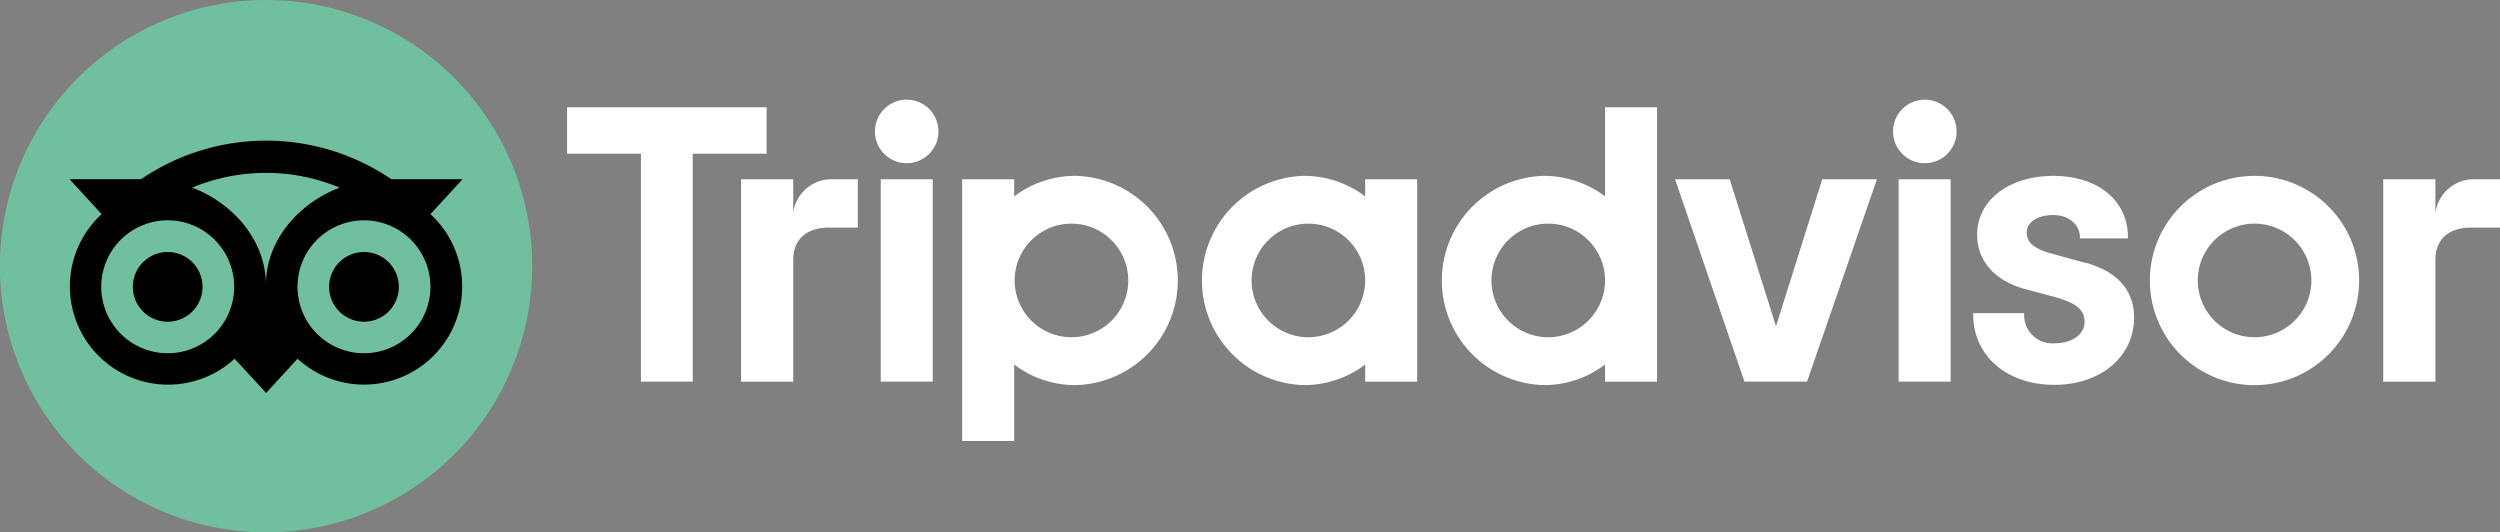
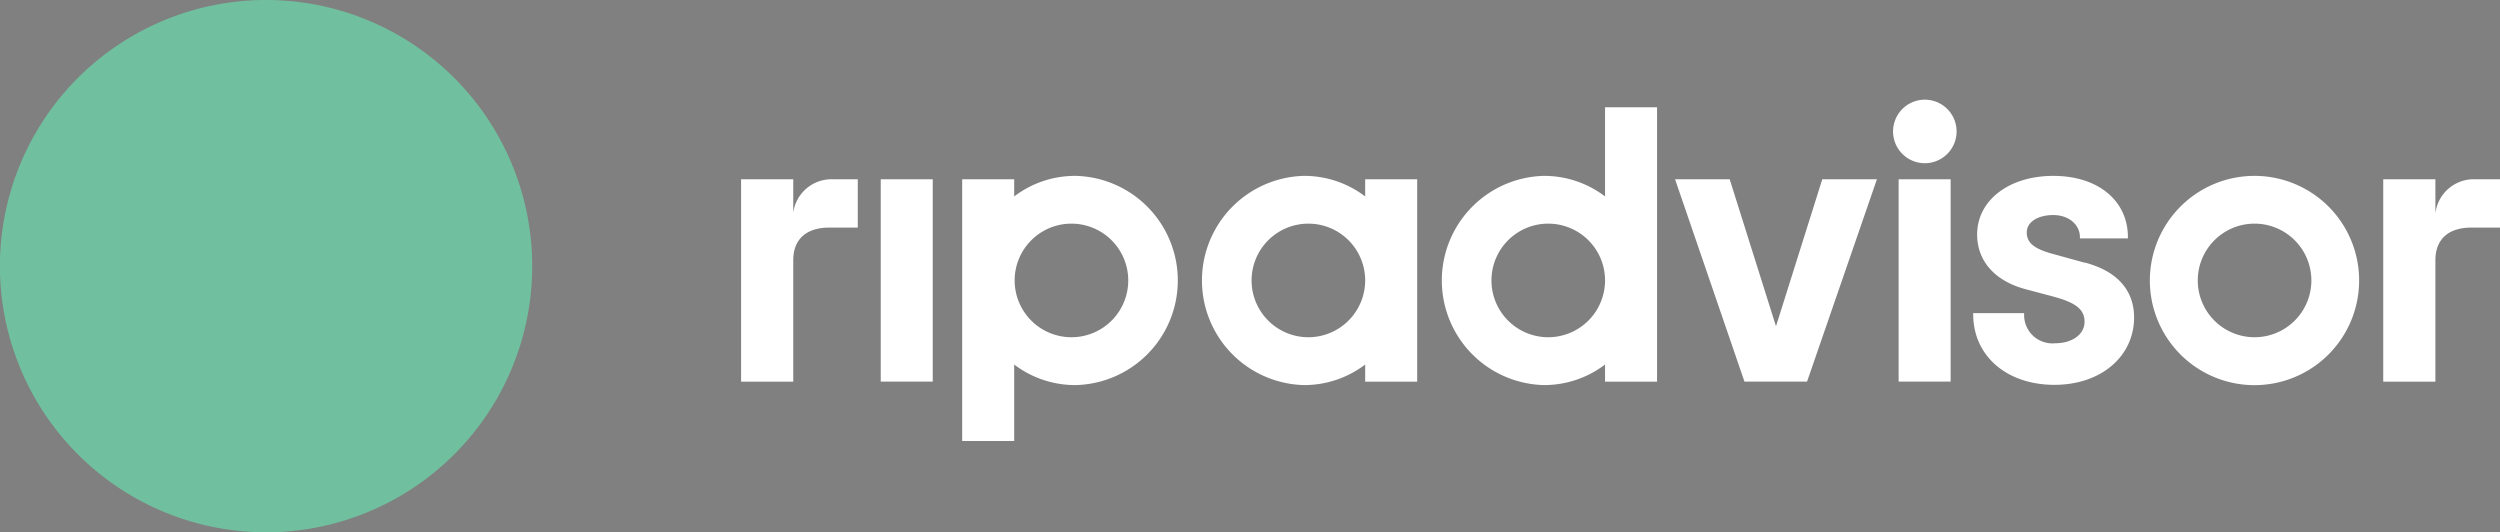
<svg xmlns="http://www.w3.org/2000/svg" viewBox="0 0 323.51 68.87">
  <rect x="0" y="0" width="323.51" height="68.87" fill="#808080" stroke="none" />
  <defs>
    <style>.cls-1{fill:#70c09f;}.cls-2{fill:#fff;}</style>
  </defs>
  <g id="Capa_2" data-name="Capa 2">
    <g id="Capa_1-2" data-name="Capa 1">
      <path class="cls-1" d="M68.87,34.43A34.44,34.44,0,1,1,34.43,0,34.44,34.44,0,0,1,68.87,34.43" />
-       <path d="M55.7,27.71l4.16-4.52H50.64a28.78,28.78,0,0,0-32.39,0H9l4.15,4.52A12.7,12.7,0,1,0,30.36,46.42l4.08,4.43,4.07-4.43A12.7,12.7,0,1,0,55.7,27.71m-34,18a8.6,8.6,0,1,1,8.6-8.6,8.59,8.59,0,0,1-8.6,8.6m12.71-8.85c0-5.65-4.12-10.51-9.54-12.58a24.78,24.78,0,0,1,19.08,0c-5.43,2.08-9.54,6.93-9.54,12.58m12.7,8.85a8.6,8.6,0,1,1,8.59-8.6,8.6,8.6,0,0,1-8.59,8.6m0-13.1a4.51,4.51,0,1,0,4.5,4.5,4.5,4.5,0,0,0-4.5-4.5m-20.9,4.5a4.51,4.51,0,1,1-4.51-4.5,4.51,4.51,0,0,1,4.51,4.5" />
      <path class="cls-2" d="M102.65,27.6V23.2H95.9V49.39h6.75V33.68c0-2.84,1.82-4.23,4.67-4.23H111V23.2h-3.15a5,5,0,0,0-5.21,4.4" />
      <rect class="cls-2" x="113.97" y="23.2" width="6.73" height="26.18" />
      <path class="cls-2" d="M139.24,22.76a13,13,0,0,0-8,2.66V23.2h-6.73V57.07h6.73v-9.9a13,13,0,0,0,8,2.66,13.54,13.54,0,0,0,0-27.07m-.6,20.88A7.35,7.35,0,1,1,146,36.29a7.35,7.35,0,0,1-7.36,7.35" />
      <path class="cls-2" d="M269.79,34l-3.92-1.08c-2.59-.67-3.6-1.47-3.6-2.83s1.42-2.26,3.44-2.26,3.44,1.26,3.44,2.87v.15h6.21V30.7c0-4.75-3.88-7.94-9.65-7.94s-9.86,3.19-9.86,7.58c0,3.42,2.27,6,6.22,7.07l3.76,1c2.86.79,3.92,1.67,3.92,3.24s-1.53,2.77-3.82,2.77a3.66,3.66,0,0,1-4-3.75v-.15h-6.59v.15c0,5.38,4.33,9.13,10.52,9.13,6,0,10.3-3.67,10.3-8.72,0-2.47-1.11-5.71-6.39-7.11" />
      <path class="cls-2" d="M176.66,25.42a13,13,0,0,0-7.95-2.66,13.54,13.54,0,0,0,0,27.07,13,13,0,0,0,7.95-2.66v2.22h6.73V23.2h-6.73ZM169.3,43.64a7.35,7.35,0,1,1,7.36-7.35h0a7.36,7.36,0,0,1-7.36,7.35" />
      <path class="cls-2" d="M207.7,25.42a13,13,0,0,0-7.95-2.66,13.54,13.54,0,0,0,0,27.07,13,13,0,0,0,7.95-2.66v2.22h6.73V13.88H207.7Zm-7.35,18.22a7.35,7.35,0,1,1,7.35-7.35,7.36,7.36,0,0,1-7.35,7.35" />
      <rect class="cls-2" x="245.69" y="23.2" width="6.73" height="26.18" />
      <path class="cls-2" d="M291.74,22.76a13.54,13.54,0,1,0,13.54,13.53,13.53,13.53,0,0,0-13.54-13.53m0,20.88a7.35,7.35,0,1,1,7.36-7.35,7.35,7.35,0,0,1-7.36,7.35" />
      <path class="cls-2" d="M315.15,27.6V23.2H308.4V49.39h6.75V33.68c0-2.84,1.82-4.23,4.66-4.23h3.7V23.2h-3.16a5,5,0,0,0-5.2,4.4" />
-       <polygon class="cls-2" points="99.2 13.88 73.38 13.88 73.38 19.89 82.94 19.89 82.94 49.38 89.64 49.38 89.64 19.89 99.2 19.89 99.2 13.88" />
      <polygon class="cls-2" points="229.82 42.22 223.83 23.2 216.76 23.2 225.74 49.38 233.84 49.38 242.88 23.2 235.81 23.2 229.82 42.22" />
-       <path class="cls-2" d="M121.44,17a4.11,4.11,0,1,1-4.11-4.1,4.11,4.11,0,0,1,4.11,4.1" />
      <path class="cls-2" d="M253.19,17a4.11,4.11,0,1,1-4.1-4.1,4.11,4.11,0,0,1,4.1,4.1" />
    </g>
  </g>
</svg>